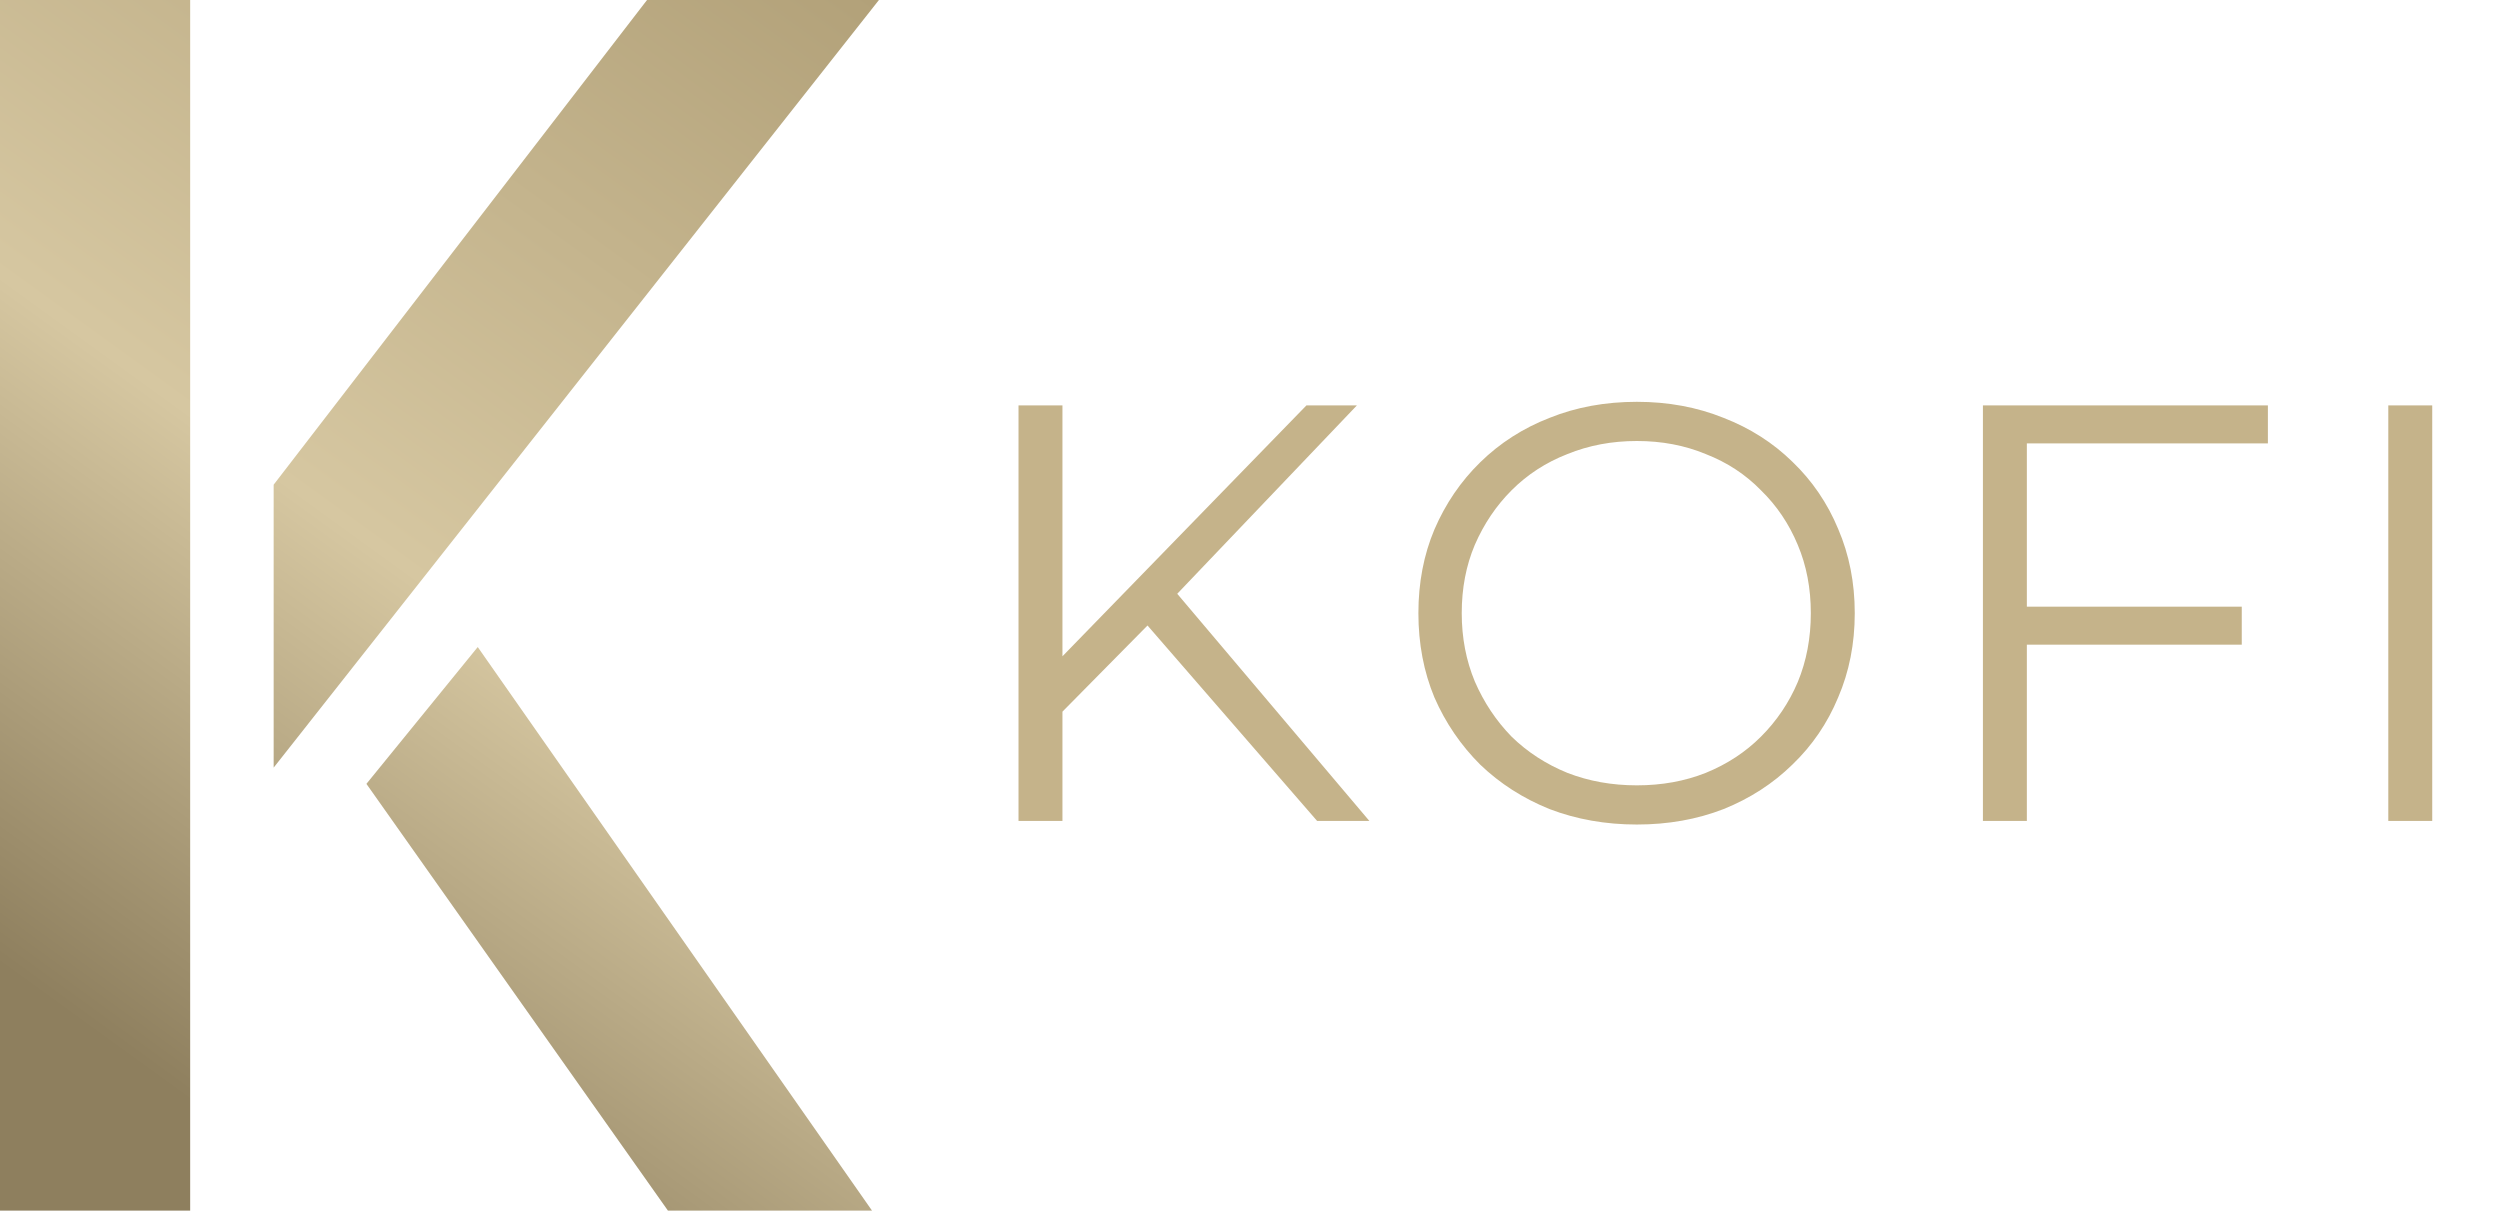
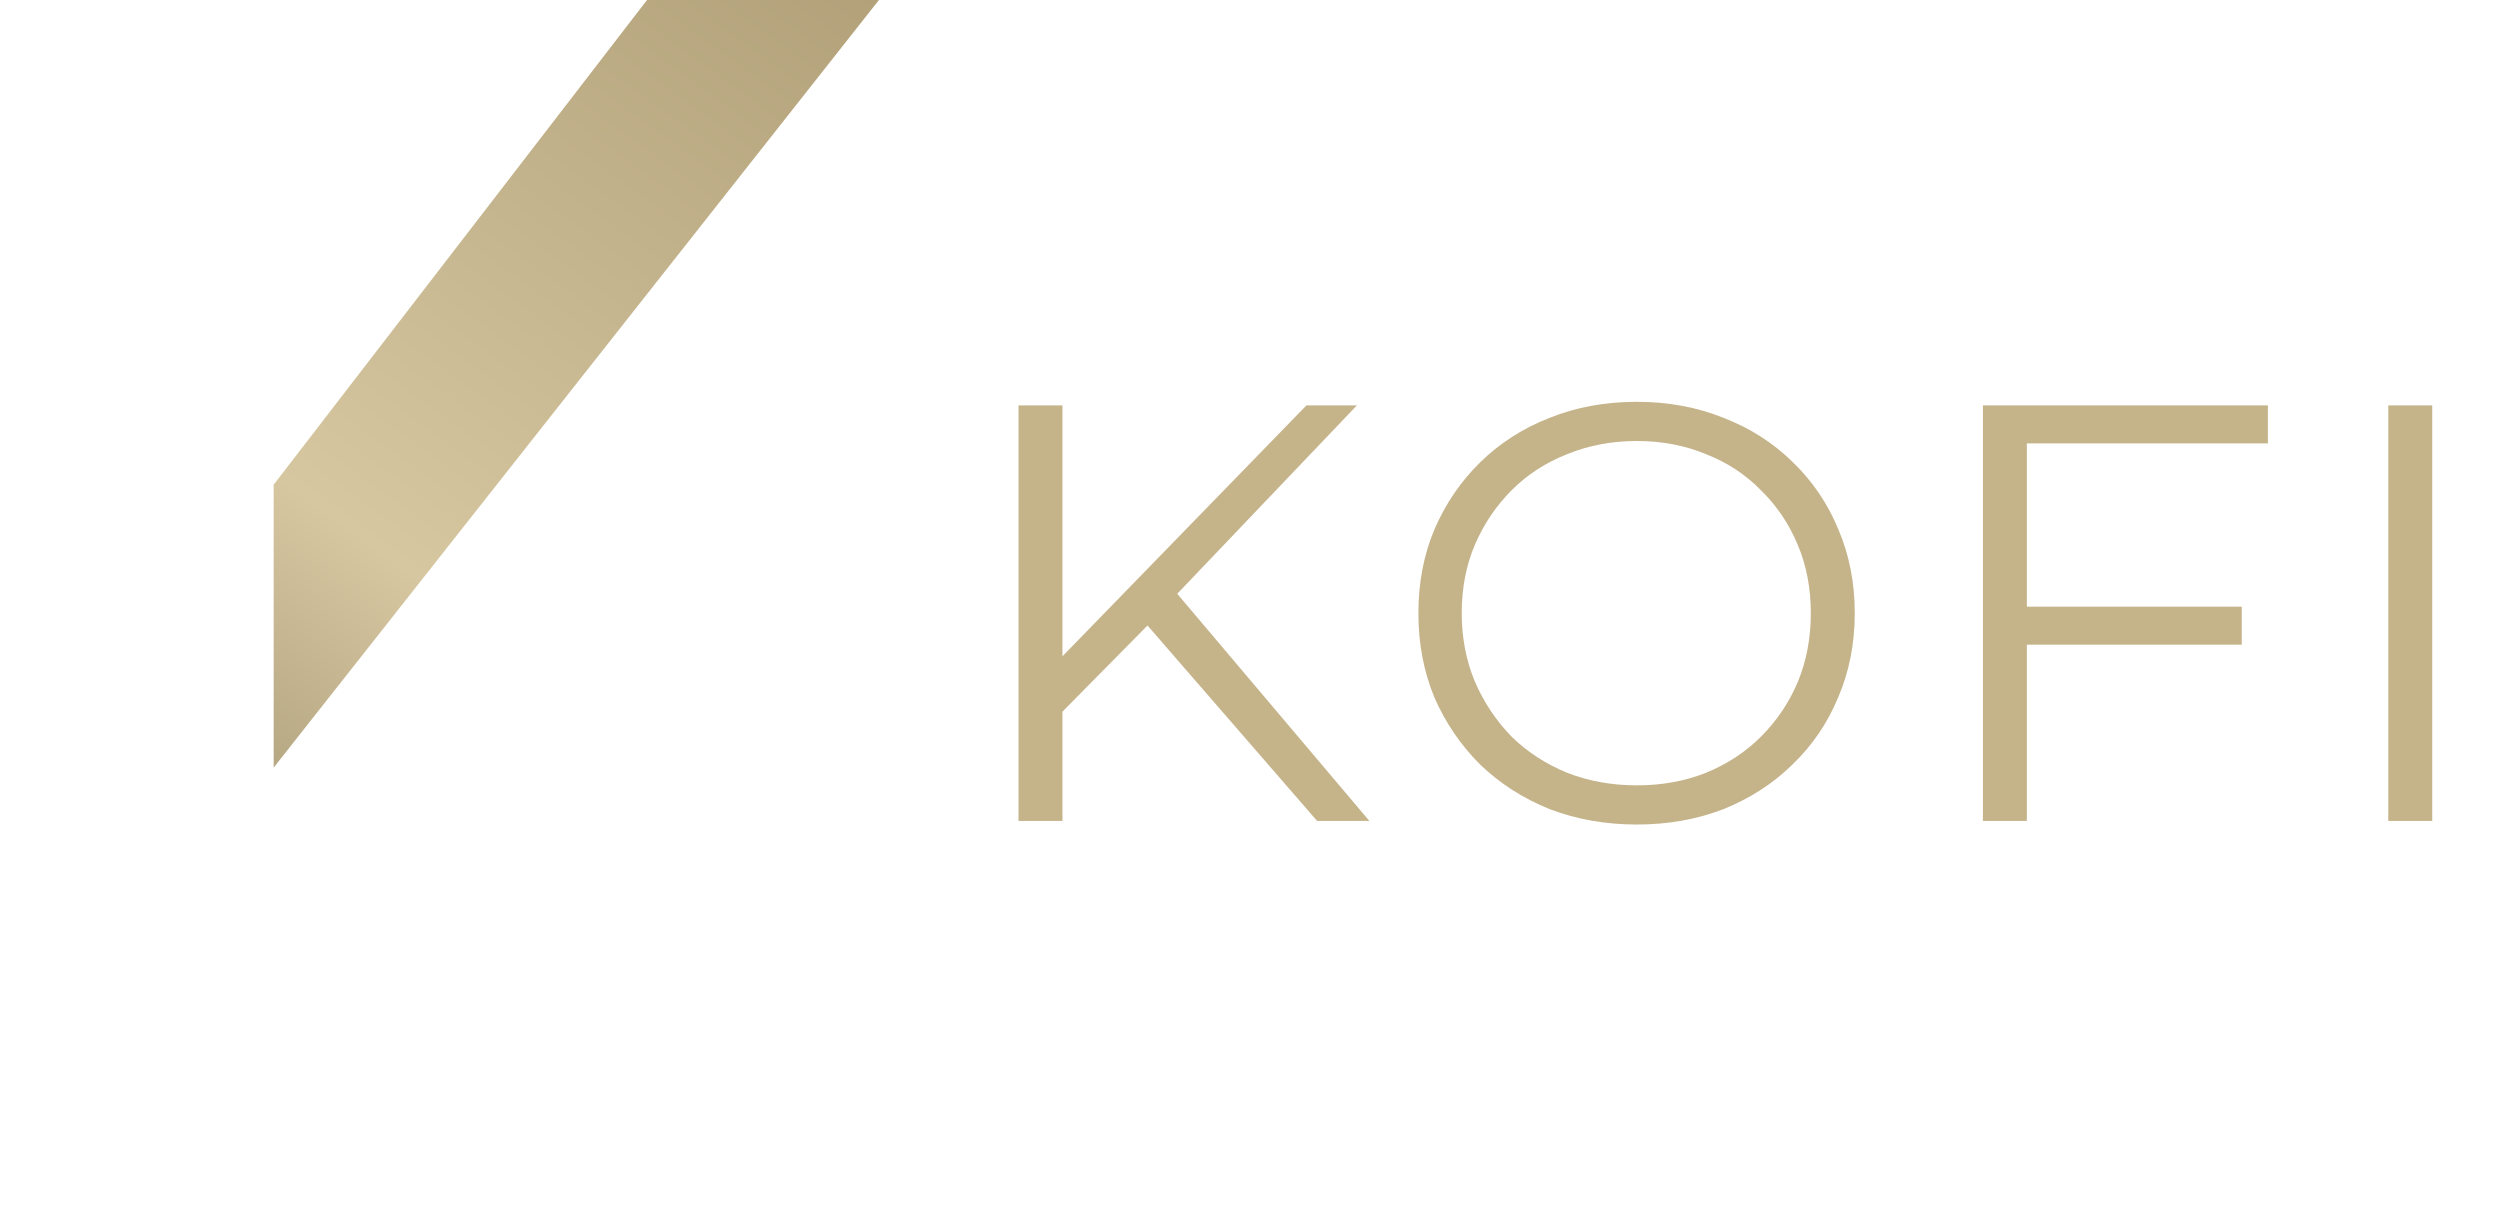
<svg xmlns="http://www.w3.org/2000/svg" width="539" height="261" viewBox="0 0 539 261" fill="none">
  <path d="M227.784 154.728L227.4 143.208L281.672 87.4H292.552L253 128.872L247.624 134.632L227.784 154.728ZM219.592 177V87.4H229.064V177H219.592ZM283.976 177L245.32 132.456L251.72 125.544L295.24 177H283.976ZM352.91 177.768C346.169 177.768 339.897 176.659 334.094 174.44C328.377 172.136 323.385 168.936 319.118 164.84C314.937 160.659 311.651 155.837 309.262 150.376C306.958 144.829 305.806 138.771 305.806 132.2C305.806 125.629 306.958 119.613 309.262 114.152C311.651 108.605 314.937 103.784 319.118 99.688C323.385 95.507 328.377 92.307 334.094 90.088C339.811 87.784 346.083 86.632 352.91 86.632C359.651 86.632 365.881 87.784 371.598 90.088C377.315 92.307 382.265 95.464 386.446 99.56C390.713 103.656 393.998 108.477 396.302 114.024C398.691 119.571 399.886 125.629 399.886 132.2C399.886 138.771 398.691 144.829 396.302 150.376C393.998 155.923 390.713 160.744 386.446 164.84C382.265 168.936 377.315 172.136 371.598 174.44C365.881 176.659 359.651 177.768 352.91 177.768ZM352.91 169.32C358.286 169.32 363.235 168.424 367.758 166.632C372.366 164.755 376.334 162.152 379.662 158.824C383.075 155.411 385.721 151.485 387.598 147.048C389.475 142.525 390.414 137.576 390.414 132.2C390.414 126.824 389.475 121.917 387.598 117.48C385.721 112.957 383.075 109.032 379.662 105.704C376.334 102.291 372.366 99.688 367.758 97.896C363.235 96.019 358.286 95.08 352.91 95.08C347.534 95.08 342.542 96.019 337.934 97.896C333.326 99.688 329.315 102.291 325.902 105.704C322.574 109.032 319.929 112.957 317.966 117.48C316.089 121.917 315.15 126.824 315.15 132.2C315.15 137.491 316.089 142.397 317.966 146.92C319.929 151.443 322.574 155.411 325.902 158.824C329.315 162.152 333.326 164.755 337.934 166.632C342.542 168.424 347.534 169.32 352.91 169.32ZM435.965 130.792H483.325V138.984H435.965V130.792ZM436.989 177H427.517V87.4H488.957V95.592H436.989V177ZM514.917 177V87.4H524.389V177H514.917Z" fill="#C5B38A" />
  <path d="M59 104.5V165.5L124.25 82.75L189.5 0H139.5L59 104.5Z" fill="url(#paint0_linear_9280_6959)" />
-   <path d="M79 169L103 139.5L188 261H144L79 169Z" fill="url(#paint1_linear_9280_6959)" />
-   <path d="M0 0H41V261H0V0Z" fill="url(#paint2_linear_9280_6959)" />
  <defs>
    <linearGradient id="paint0_linear_9280_6959" x1="3.8892e-06" y1="261" x2="189" y2="3.25875e-07" gradientUnits="userSpaceOnUse">
      <stop offset="0.133" stop-color="#8E7F5E" />
      <stop offset="0.507" stop-color="#D6C7A1" />
      <stop offset="1" stop-color="#B2A179" />
    </linearGradient>
    <linearGradient id="paint1_linear_9280_6959" x1="3.8892e-06" y1="261" x2="189" y2="3.25875e-07" gradientUnits="userSpaceOnUse">
      <stop offset="0.133" stop-color="#8E7F5E" />
      <stop offset="0.507" stop-color="#D6C7A1" />
      <stop offset="1" stop-color="#B2A179" />
    </linearGradient>
    <linearGradient id="paint2_linear_9280_6959" x1="3.8892e-06" y1="261" x2="189" y2="3.25875e-07" gradientUnits="userSpaceOnUse">
      <stop offset="0.133" stop-color="#8E7F5E" />
      <stop offset="0.507" stop-color="#D6C7A1" />
      <stop offset="1" stop-color="#B2A179" />
    </linearGradient>
  </defs>
</svg>